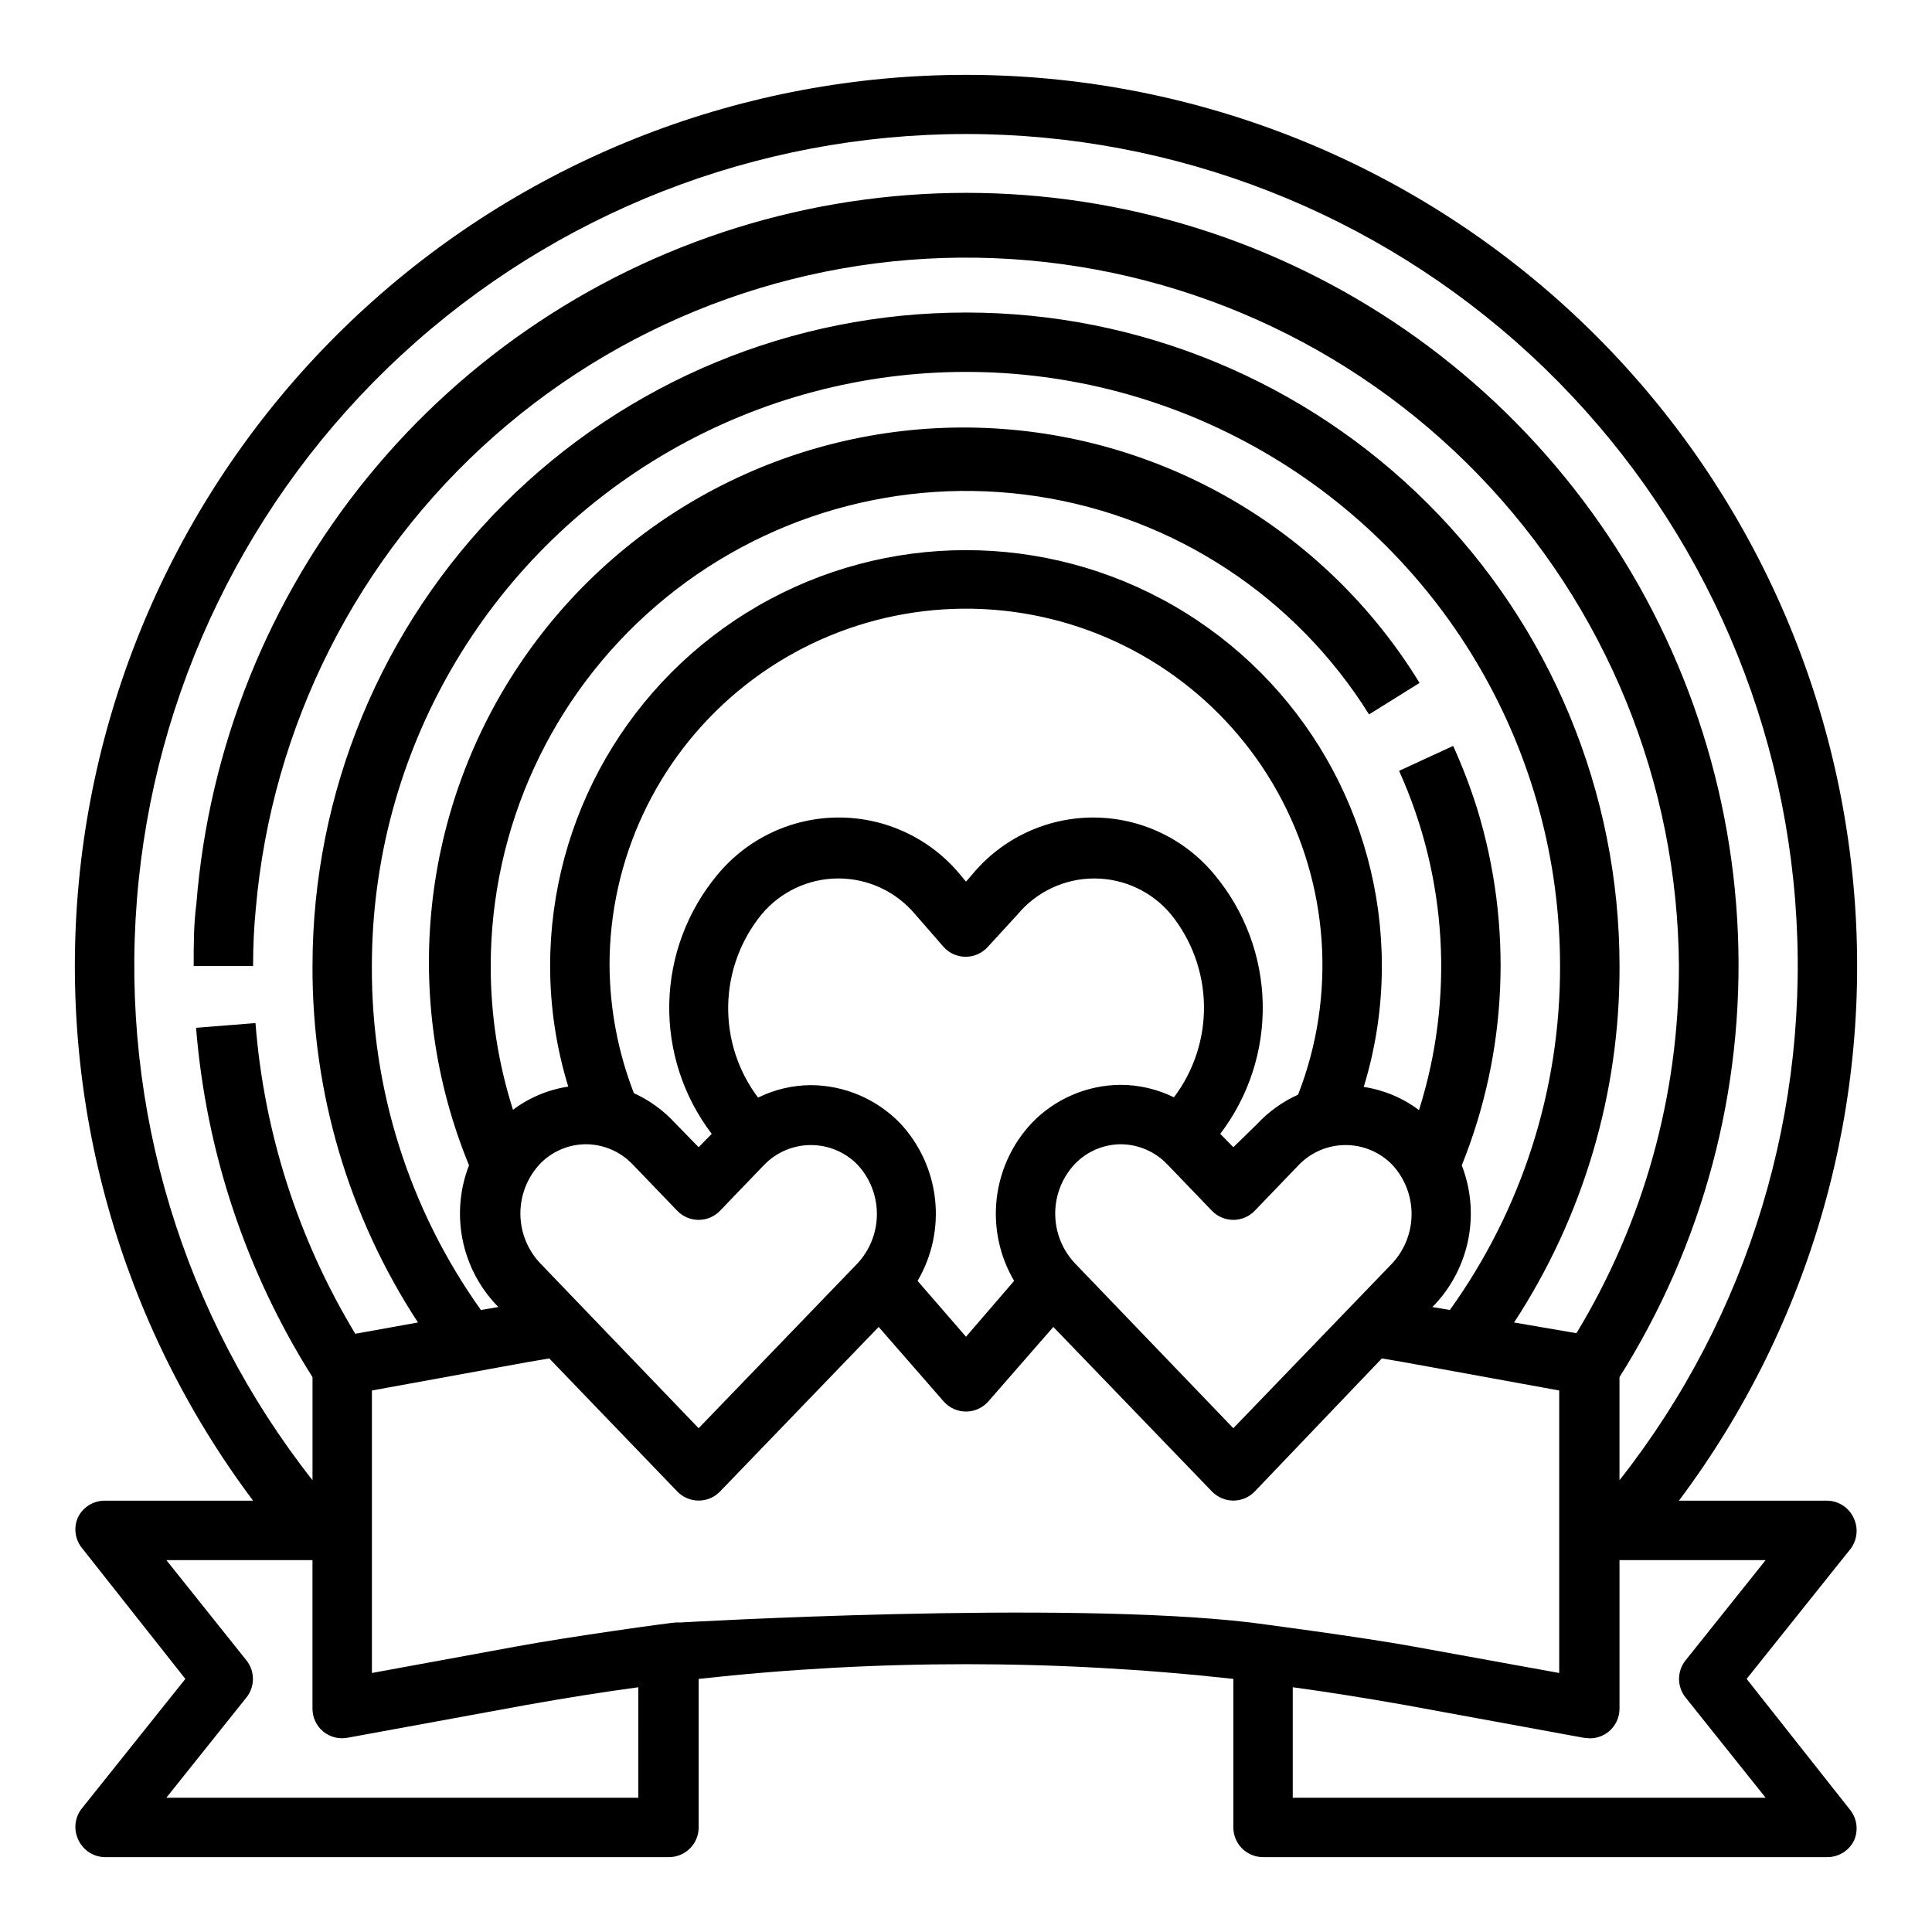
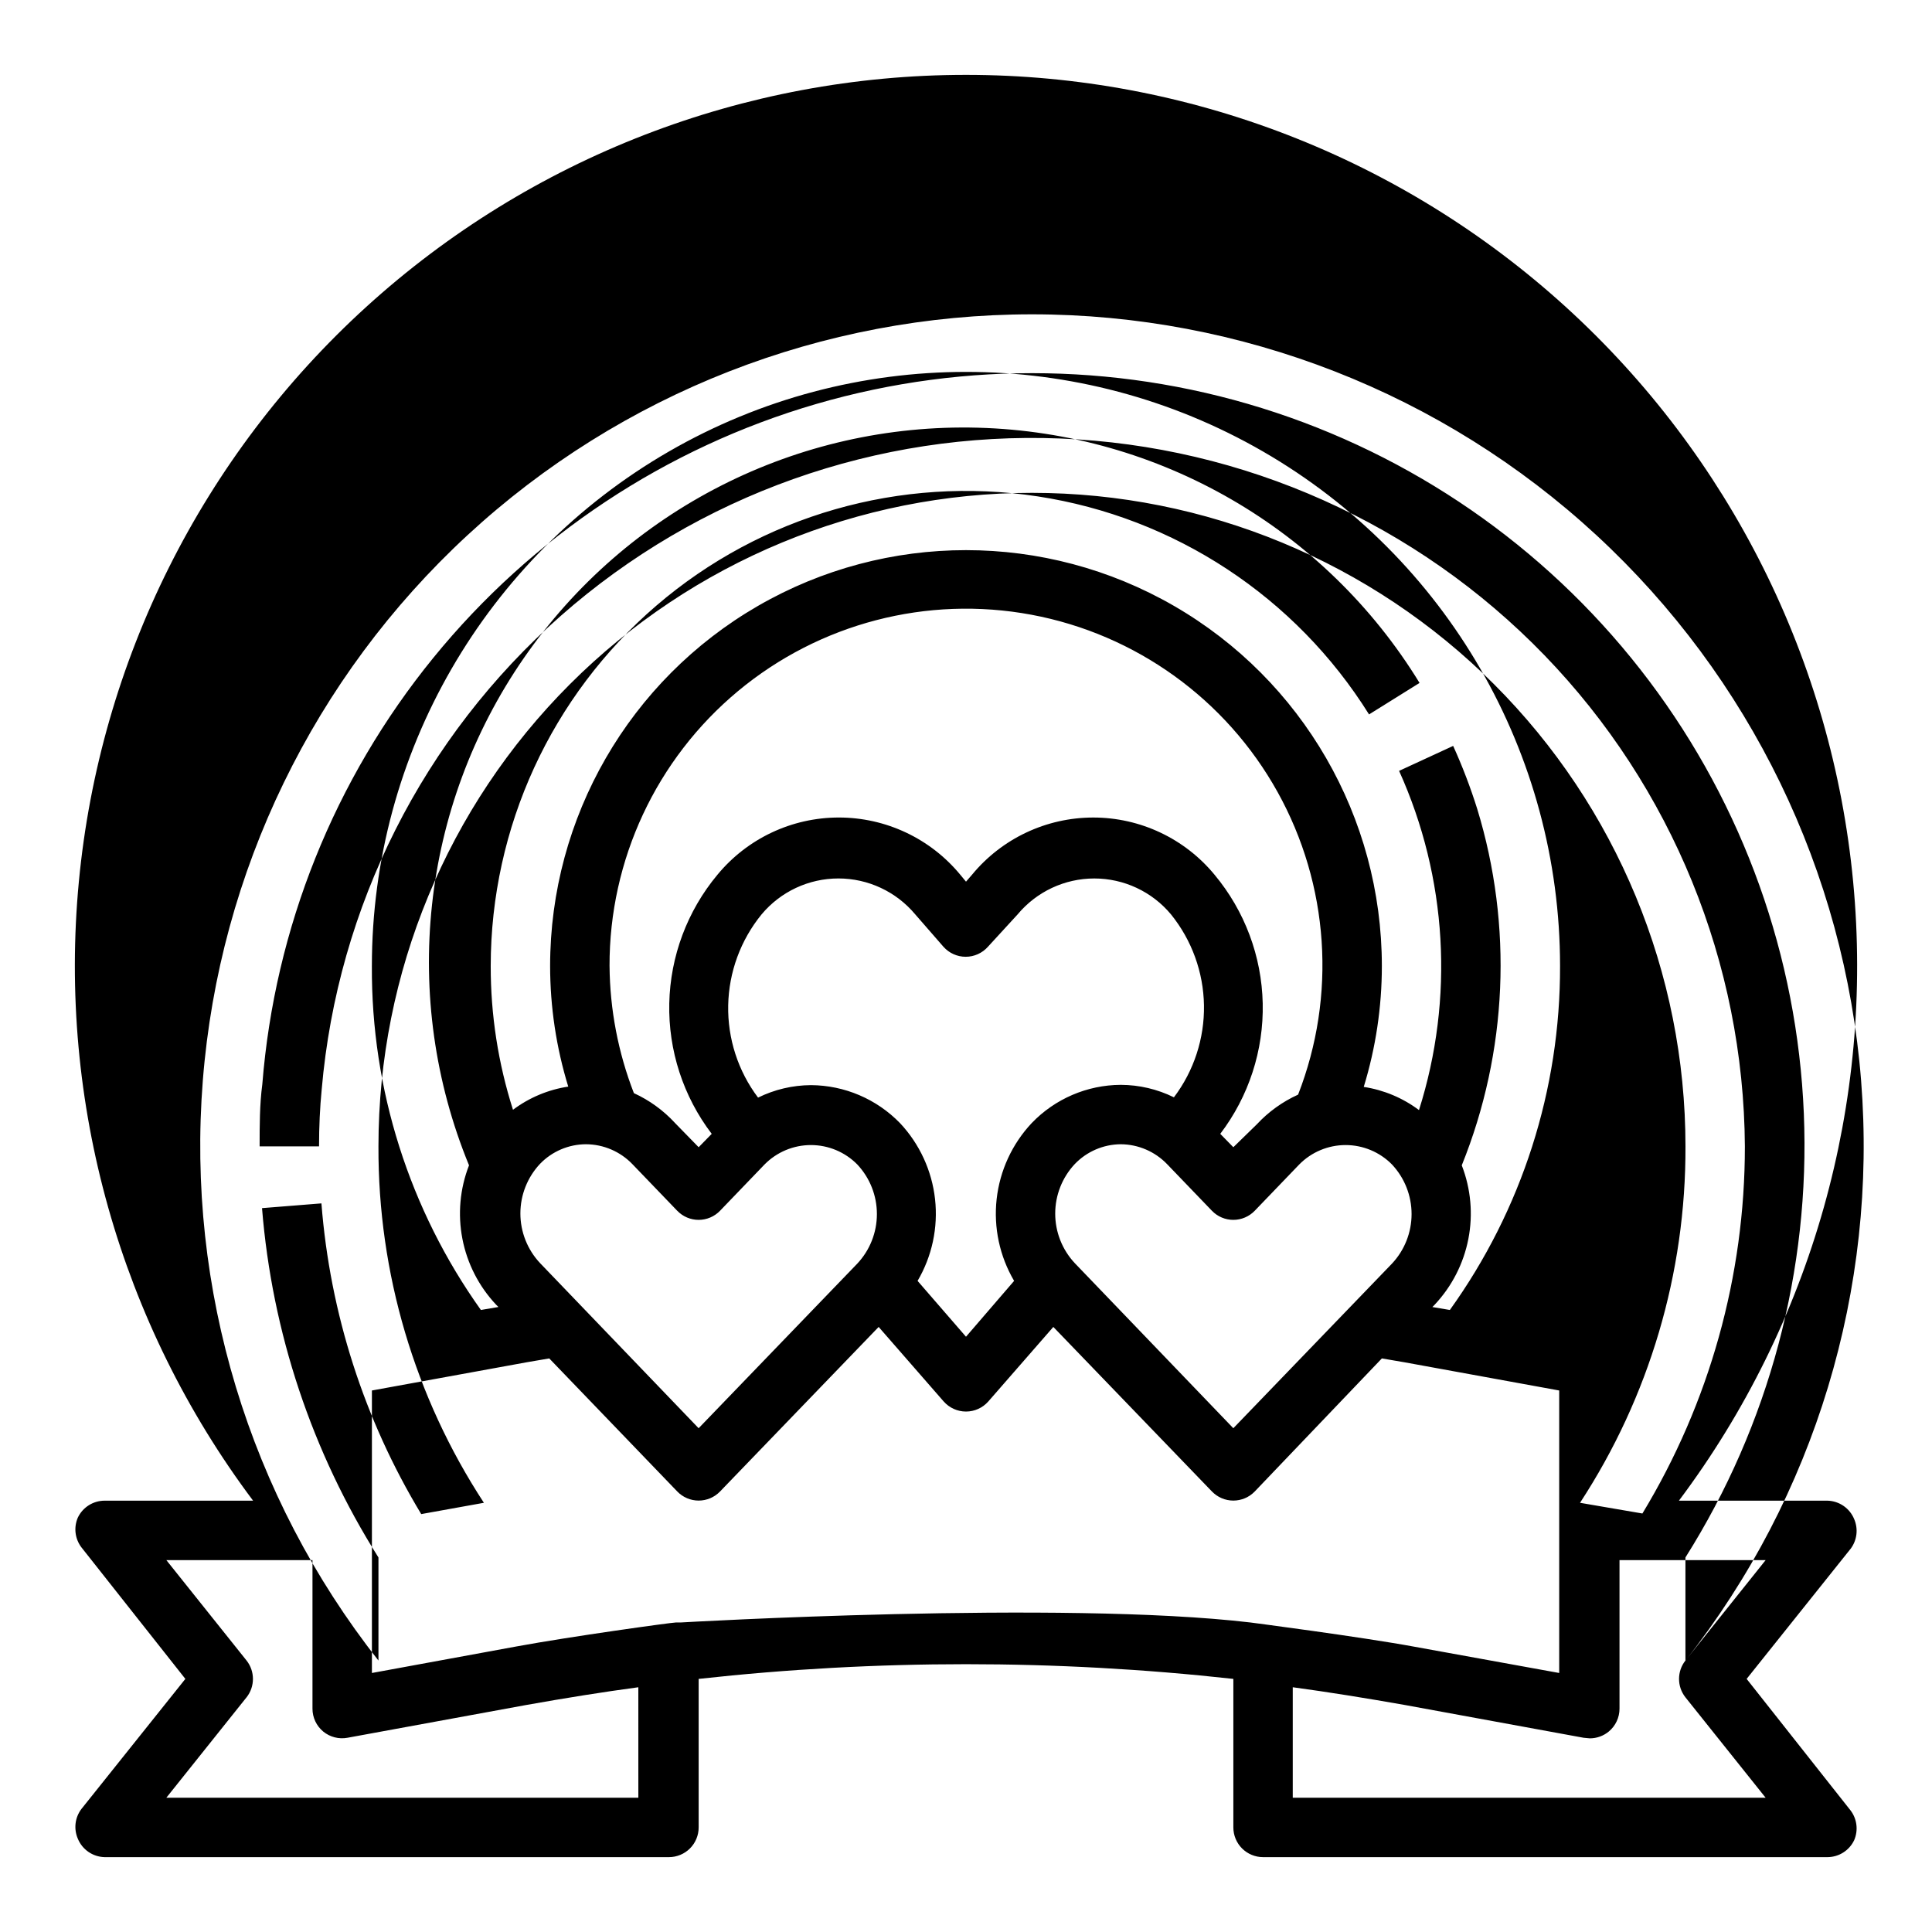
<svg xmlns="http://www.w3.org/2000/svg" fill="#000000" width="800px" height="800px" version="1.1" viewBox="144 144 512 512">
-   <path d="m400 163.84c-58.773 0-115.43 21.918-158.91 61.465-43.477 39.543-70.645 93.883-76.195 152.39-5.551 58.508 10.914 116.98 46.176 164h-39.359c-3.027 0.008-5.785 1.754-7.086 4.488-1.125 2.602-0.766 5.609 0.945 7.871l27.551 34.871-27.551 34.48c-1.711 2.262-2.07 5.269-0.945 7.871 1.184 2.891 3.965 4.805 7.086 4.883h149.57c2.09 0 4.09-0.832 5.566-2.305 1.477-1.477 2.305-3.481 2.305-5.566v-39.363c47.09-5.195 94.609-5.195 141.7 0v39.363c0 2.086 0.828 4.09 2.305 5.566 1.477 1.473 3.481 2.305 5.566 2.305h149.57c3.027-0.008 5.781-1.754 7.082-4.488 1.125-2.602 0.766-5.609-0.945-7.871l-27.551-34.875 27.551-34.48v0.004c1.711-2.266 2.07-5.269 0.945-7.875-1.184-2.887-3.965-4.801-7.082-4.879h-39.363c35.266-47.02 51.73-105.5 46.176-164-5.551-58.508-32.719-112.85-76.195-152.39-43.477-39.547-100.14-61.465-158.91-61.465zm-211.92 456.58 21.254-26.609 0.004 0.004c2.258-2.863 2.258-6.902 0-9.762l-21.258-26.609h38.73v39.363c-0.004 2.34 1.035 4.562 2.836 6.059 1.801 1.48 4.164 2.086 6.453 1.656l47.23-8.66c10.629-1.891 20.469-3.465 29.836-4.723l0.004 29.281zm136.27-46.445h-1.258c-1.023 0-27.867 3.699-42.352 6.375l-38.18 7.008v-74.863l41.012-7.477 5.984-1.023 33.93 35.266c1.48 1.539 3.527 2.41 5.664 2.41 2.141 0 4.188-0.871 5.668-2.41l42.035-43.609 17.238 19.758h0.004c1.496 1.695 3.644 2.664 5.906 2.664 2.258 0 4.406-0.969 5.902-2.664l17.238-19.758 42.035 43.609h0.004c1.484 1.539 3.527 2.41 5.668 2.41 2.137 0 4.184-0.871 5.668-2.41l33.691-35.266 5.984 1.023 41.012 7.477v74.863l-38.18-6.926c-14.484-2.676-43.609-6.453-43.609-6.453-49.988-5.906-151.07-0.004-151.07-0.004zm199.24-83.598 0.629-0.629v-0.004c4.555-4.852 7.644-10.891 8.914-17.426 1.27-6.531 0.66-13.289-1.75-19.492 12.141-30.09 13.586-63.438 4.094-94.465-1.785-5.688-3.914-11.262-6.375-16.688l-14.328 6.613c12.777 28.289 14.652 60.305 5.273 89.898-4.301-3.223-9.328-5.332-14.641-6.141 3.184-10.383 4.801-21.18 4.801-32.039 0-39.375-21.004-75.758-55.105-95.445-34.098-19.688-76.109-19.688-110.21 0-34.098 19.688-55.105 56.07-55.105 95.445 0.008 10.832 1.625 21.602 4.805 31.957-5.312 0.809-10.344 2.918-14.645 6.141-3.93-12.316-5.922-25.168-5.902-38.098 0.016-36.715 16.051-71.598 43.906-95.512 27.855-23.918 64.762-34.488 101.05-28.945 36.293 5.539 68.363 26.641 87.812 57.781l13.383-8.344v-0.004c-25.035-40.875-69.043-66.324-116.96-67.633-47.914-1.309-93.246 21.695-120.48 61.145-27.23 39.449-32.672 89.992-14.461 134.33-2.414 6.203-3.019 12.961-1.75 19.492 1.266 6.535 4.356 12.574 8.914 17.426l0.629 0.629-4.644 0.789c-18.969-26.598-29.078-58.492-28.891-91.156 0-56.25 30.008-108.23 78.719-136.35 48.715-28.125 108.73-28.125 157.44 0 48.711 28.121 78.719 80.098 78.719 136.35 0.094 32.699-10.125 64.598-29.203 91.156zm-236.48-11.652c-3.344-3.562-5.203-8.262-5.203-13.145 0-4.887 1.859-9.586 5.203-13.148 3.195-3.312 7.598-5.188 12.203-5.195 4.637 0.027 9.066 1.93 12.277 5.273l11.887 12.359h0.004c1.48 1.539 3.527 2.41 5.664 2.41 2.141 0 4.188-0.871 5.668-2.41l11.809-12.281c3.242-3.285 7.664-5.137 12.281-5.137s9.039 1.852 12.281 5.137c3.344 3.562 5.203 8.262 5.203 13.148 0 4.883-1.859 9.586-5.203 13.145l-42.039 43.613zm18.422-78.719c-0.07-28.133 12.402-54.832 34.02-72.832 21.621-18 50.137-25.426 77.789-20.262 27.652 5.168 51.566 22.387 65.227 46.977 13.664 24.594 15.656 53.992 5.438 80.203-4.133 1.871-7.856 4.547-10.941 7.871l-6.219 6.062-3.465-3.543c7.555-9.922 11.523-22.117 11.25-34.586-0.27-12.469-4.766-24.477-12.746-34.059-7.91-9.613-19.707-15.184-32.156-15.184s-24.246 5.57-32.156 15.184l-1.574 1.812-1.496-1.812c-7.926-9.617-19.734-15.188-32.199-15.188-12.461 0-24.27 5.57-32.195 15.188-7.981 9.582-12.473 21.59-12.746 34.059-0.27 12.469 3.695 24.664 11.25 34.586l-3.465 3.543-6.297-6.453v-0.004c-3.062-3.32-6.754-5.996-10.863-7.871-4.172-10.75-6.359-22.164-6.453-33.691zm76.988 41.645v-0.004c-6.199-6.394-14.711-10.027-23.617-10.074-4.859 0.027-9.652 1.156-14.012 3.305-5.301-7.035-8.086-15.641-7.914-24.449 0.172-8.805 3.289-17.297 8.859-24.121 5.039-6.027 12.492-9.508 20.348-9.508s15.309 3.481 20.352 9.508l7.477 8.582c1.496 1.691 3.644 2.664 5.902 2.664 2.262 0 4.41-0.973 5.906-2.664l7.871-8.582c5.027-6.023 12.465-9.504 20.309-9.504 7.848 0 15.285 3.481 20.312 9.504 5.527 6.836 8.605 15.324 8.75 24.109 0.141 8.789-2.66 17.371-7.965 24.383-4.383-2.16-9.203-3.289-14.09-3.305-8.922 0.043-17.445 3.707-23.617 10.152-5.184 5.531-8.434 12.594-9.273 20.129-0.836 7.535 0.789 15.137 4.629 21.672l-12.75 14.801-12.832-14.801c3.84-6.535 5.465-14.137 4.629-21.672-0.836-7.535-4.09-14.598-9.273-20.129zm46.289 10.863-0.004-0.004c3.184-3.34 7.59-5.242 12.203-5.273 4.637 0.027 9.066 1.93 12.281 5.273l11.887 12.359c1.484 1.539 3.527 2.41 5.668 2.41 2.137 0 4.184-0.871 5.668-2.41l11.809-12.281c3.238-3.285 7.664-5.137 12.277-5.137 4.617 0 9.043 1.852 12.281 5.137 3.344 3.562 5.203 8.262 5.203 13.148 0 4.883-1.859 9.586-5.203 13.145l-42.035 43.613-42.039-43.77c-3.32-3.559-5.164-8.242-5.164-13.105 0-4.867 1.844-9.551 5.164-13.109zm161.85 131.54c-2.262 2.859-2.262 6.898 0 9.762l21.254 26.605h-125.32v-29.281c9.289 1.258 19.129 2.832 29.836 4.723l47.23 8.66 1.656 0.156c1.836 0.004 3.621-0.637 5.035-1.812 1.801-1.496 2.84-3.719 2.836-6.059v-39.363h38.73zm-17.477-47.785v-27.312c22.156-35.133 33.098-76.172 31.375-117.67s-16.027-81.492-41.02-114.66c-24.992-33.176-59.484-57.961-98.898-71.066-39.414-13.102-81.879-13.906-121.76-2.301-39.879 11.602-75.285 35.066-101.51 67.27-26.23 32.203-42.043 71.625-45.332 113.03-0.711 5.352-0.711 10.941-0.711 16.453h15.746c0-5.246 0.234-10.285 0.707-15.113v-0.004c4.195-48.41 26.879-93.344 63.34-125.46 36.461-32.121 83.898-48.957 132.45-47.012 48.555 1.945 94.488 22.523 128.27 57.457 33.773 34.938 52.789 81.539 53.094 130.13 0.02 34.305-9.375 67.961-27.156 97.297l-16.531-2.836c18.355-28.074 28.07-60.918 27.945-94.461 0-45.934-18.246-89.984-50.727-122.46-32.477-32.48-76.527-50.727-122.46-50.727-45.934 0-89.984 18.246-122.46 50.727-32.48 32.477-50.727 76.527-50.727 122.46-0.125 33.543 9.59 66.387 27.945 94.461l-16.609 2.992c-15.117-25.008-24.176-53.207-26.449-82.34l-15.742 1.258c2.644 32.902 13.234 64.668 30.855 92.578v27.316-0.004c-34.297-43.566-50.918-98.457-46.543-153.73 4.375-55.273 29.418-106.87 70.145-144.5 40.727-37.629 94.137-58.527 149.59-58.527 55.445 0 108.86 20.898 149.58 58.527 40.727 37.629 65.773 89.227 70.145 144.5 4.375 55.277-12.242 110.17-46.543 153.73z" />
+   <path d="m400 163.84c-58.773 0-115.43 21.918-158.91 61.465-43.477 39.543-70.645 93.883-76.195 152.39-5.551 58.508 10.914 116.98 46.176 164h-39.359c-3.027 0.008-5.785 1.754-7.086 4.488-1.125 2.602-0.766 5.609 0.945 7.871l27.551 34.871-27.551 34.48c-1.711 2.262-2.07 5.269-0.945 7.871 1.184 2.891 3.965 4.805 7.086 4.883h149.57c2.09 0 4.09-0.832 5.566-2.305 1.477-1.477 2.305-3.481 2.305-5.566v-39.363c47.09-5.195 94.609-5.195 141.7 0v39.363c0 2.086 0.828 4.09 2.305 5.566 1.477 1.473 3.481 2.305 5.566 2.305h149.57c3.027-0.008 5.781-1.754 7.082-4.488 1.125-2.602 0.766-5.609-0.945-7.871l-27.551-34.875 27.551-34.48v0.004c1.711-2.266 2.07-5.269 0.945-7.875-1.184-2.887-3.965-4.801-7.082-4.879h-39.363c35.266-47.02 51.73-105.5 46.176-164-5.551-58.508-32.719-112.85-76.195-152.39-43.477-39.547-100.14-61.465-158.91-61.465zm-211.92 456.58 21.254-26.609 0.004 0.004c2.258-2.863 2.258-6.902 0-9.762l-21.258-26.609h38.73v39.363c-0.004 2.34 1.035 4.562 2.836 6.059 1.801 1.48 4.164 2.086 6.453 1.656l47.23-8.66c10.629-1.891 20.469-3.465 29.836-4.723l0.004 29.281zm136.27-46.445h-1.258c-1.023 0-27.867 3.699-42.352 6.375l-38.18 7.008v-74.863l41.012-7.477 5.984-1.023 33.93 35.266c1.48 1.539 3.527 2.41 5.664 2.41 2.141 0 4.188-0.871 5.668-2.41l42.035-43.609 17.238 19.758h0.004c1.496 1.695 3.644 2.664 5.906 2.664 2.258 0 4.406-0.969 5.902-2.664l17.238-19.758 42.035 43.609h0.004c1.484 1.539 3.527 2.41 5.668 2.41 2.137 0 4.184-0.871 5.668-2.41l33.691-35.266 5.984 1.023 41.012 7.477v74.863l-38.18-6.926c-14.484-2.676-43.609-6.453-43.609-6.453-49.988-5.906-151.07-0.004-151.07-0.004zm199.24-83.598 0.629-0.629v-0.004c4.555-4.852 7.644-10.891 8.914-17.426 1.27-6.531 0.66-13.289-1.75-19.492 12.141-30.09 13.586-63.438 4.094-94.465-1.785-5.688-3.914-11.262-6.375-16.688l-14.328 6.613c12.777 28.289 14.652 60.305 5.273 89.898-4.301-3.223-9.328-5.332-14.641-6.141 3.184-10.383 4.801-21.18 4.801-32.039 0-39.375-21.004-75.758-55.105-95.445-34.098-19.688-76.109-19.688-110.21 0-34.098 19.688-55.105 56.07-55.105 95.445 0.008 10.832 1.625 21.602 4.805 31.957-5.312 0.809-10.344 2.918-14.645 6.141-3.93-12.316-5.922-25.168-5.902-38.098 0.016-36.715 16.051-71.598 43.906-95.512 27.855-23.918 64.762-34.488 101.05-28.945 36.293 5.539 68.363 26.641 87.812 57.781l13.383-8.344v-0.004c-25.035-40.875-69.043-66.324-116.96-67.633-47.914-1.309-93.246 21.695-120.48 61.145-27.23 39.449-32.672 89.992-14.461 134.33-2.414 6.203-3.019 12.961-1.75 19.492 1.266 6.535 4.356 12.574 8.914 17.426l0.629 0.629-4.644 0.789c-18.969-26.598-29.078-58.492-28.891-91.156 0-56.25 30.008-108.23 78.719-136.35 48.715-28.125 108.73-28.125 157.44 0 48.711 28.121 78.719 80.098 78.719 136.35 0.094 32.699-10.125 64.598-29.203 91.156zm-236.48-11.652c-3.344-3.562-5.203-8.262-5.203-13.145 0-4.887 1.859-9.586 5.203-13.148 3.195-3.312 7.598-5.188 12.203-5.195 4.637 0.027 9.066 1.93 12.277 5.273l11.887 12.359h0.004c1.48 1.539 3.527 2.41 5.664 2.41 2.141 0 4.188-0.871 5.668-2.41l11.809-12.281c3.242-3.285 7.664-5.137 12.281-5.137s9.039 1.852 12.281 5.137c3.344 3.562 5.203 8.262 5.203 13.148 0 4.883-1.859 9.586-5.203 13.145l-42.039 43.613zm18.422-78.719c-0.07-28.133 12.402-54.832 34.02-72.832 21.621-18 50.137-25.426 77.789-20.262 27.652 5.168 51.566 22.387 65.227 46.977 13.664 24.594 15.656 53.992 5.438 80.203-4.133 1.871-7.856 4.547-10.941 7.871l-6.219 6.062-3.465-3.543c7.555-9.922 11.523-22.117 11.25-34.586-0.27-12.469-4.766-24.477-12.746-34.059-7.91-9.613-19.707-15.184-32.156-15.184s-24.246 5.57-32.156 15.184l-1.574 1.812-1.496-1.812c-7.926-9.617-19.734-15.188-32.199-15.188-12.461 0-24.27 5.57-32.195 15.188-7.981 9.582-12.473 21.59-12.746 34.059-0.27 12.469 3.695 24.664 11.25 34.586l-3.465 3.543-6.297-6.453v-0.004c-3.062-3.32-6.754-5.996-10.863-7.871-4.172-10.75-6.359-22.164-6.453-33.691zm76.988 41.645v-0.004c-6.199-6.394-14.711-10.027-23.617-10.074-4.859 0.027-9.652 1.156-14.012 3.305-5.301-7.035-8.086-15.641-7.914-24.449 0.172-8.805 3.289-17.297 8.859-24.121 5.039-6.027 12.492-9.508 20.348-9.508s15.309 3.481 20.352 9.508l7.477 8.582c1.496 1.691 3.644 2.664 5.902 2.664 2.262 0 4.41-0.973 5.906-2.664l7.871-8.582c5.027-6.023 12.465-9.504 20.309-9.504 7.848 0 15.285 3.481 20.312 9.504 5.527 6.836 8.605 15.324 8.75 24.109 0.141 8.789-2.66 17.371-7.965 24.383-4.383-2.16-9.203-3.289-14.09-3.305-8.922 0.043-17.445 3.707-23.617 10.152-5.184 5.531-8.434 12.594-9.273 20.129-0.836 7.535 0.789 15.137 4.629 21.672l-12.75 14.801-12.832-14.801c3.84-6.535 5.465-14.137 4.629-21.672-0.836-7.535-4.09-14.598-9.273-20.129zm46.289 10.863-0.004-0.004c3.184-3.34 7.59-5.242 12.203-5.273 4.637 0.027 9.066 1.93 12.281 5.273l11.887 12.359c1.484 1.539 3.527 2.41 5.668 2.41 2.137 0 4.184-0.871 5.668-2.41l11.809-12.281c3.238-3.285 7.664-5.137 12.277-5.137 4.617 0 9.043 1.852 12.281 5.137 3.344 3.562 5.203 8.262 5.203 13.148 0 4.883-1.859 9.586-5.203 13.145l-42.035 43.613-42.039-43.77c-3.32-3.559-5.164-8.242-5.164-13.105 0-4.867 1.844-9.551 5.164-13.109zm161.85 131.54c-2.262 2.859-2.262 6.898 0 9.762l21.254 26.605h-125.32v-29.281c9.289 1.258 19.129 2.832 29.836 4.723l47.23 8.66 1.656 0.156c1.836 0.004 3.621-0.637 5.035-1.812 1.801-1.496 2.84-3.719 2.836-6.059v-39.363h38.73zv-27.312c22.156-35.133 33.098-76.172 31.375-117.67s-16.027-81.492-41.02-114.66c-24.992-33.176-59.484-57.961-98.898-71.066-39.414-13.102-81.879-13.906-121.76-2.301-39.879 11.602-75.285 35.066-101.51 67.27-26.23 32.203-42.043 71.625-45.332 113.03-0.711 5.352-0.711 10.941-0.711 16.453h15.746c0-5.246 0.234-10.285 0.707-15.113v-0.004c4.195-48.41 26.879-93.344 63.34-125.46 36.461-32.121 83.898-48.957 132.45-47.012 48.555 1.945 94.488 22.523 128.27 57.457 33.773 34.938 52.789 81.539 53.094 130.13 0.02 34.305-9.375 67.961-27.156 97.297l-16.531-2.836c18.355-28.074 28.07-60.918 27.945-94.461 0-45.934-18.246-89.984-50.727-122.46-32.477-32.48-76.527-50.727-122.46-50.727-45.934 0-89.984 18.246-122.46 50.727-32.48 32.477-50.727 76.527-50.727 122.46-0.125 33.543 9.59 66.387 27.945 94.461l-16.609 2.992c-15.117-25.008-24.176-53.207-26.449-82.34l-15.742 1.258c2.644 32.902 13.234 64.668 30.855 92.578v27.316-0.004c-34.297-43.566-50.918-98.457-46.543-153.73 4.375-55.273 29.418-106.87 70.145-144.5 40.727-37.629 94.137-58.527 149.59-58.527 55.445 0 108.86 20.898 149.58 58.527 40.727 37.629 65.773 89.227 70.145 144.5 4.375 55.277-12.242 110.17-46.543 153.73z" />
</svg>